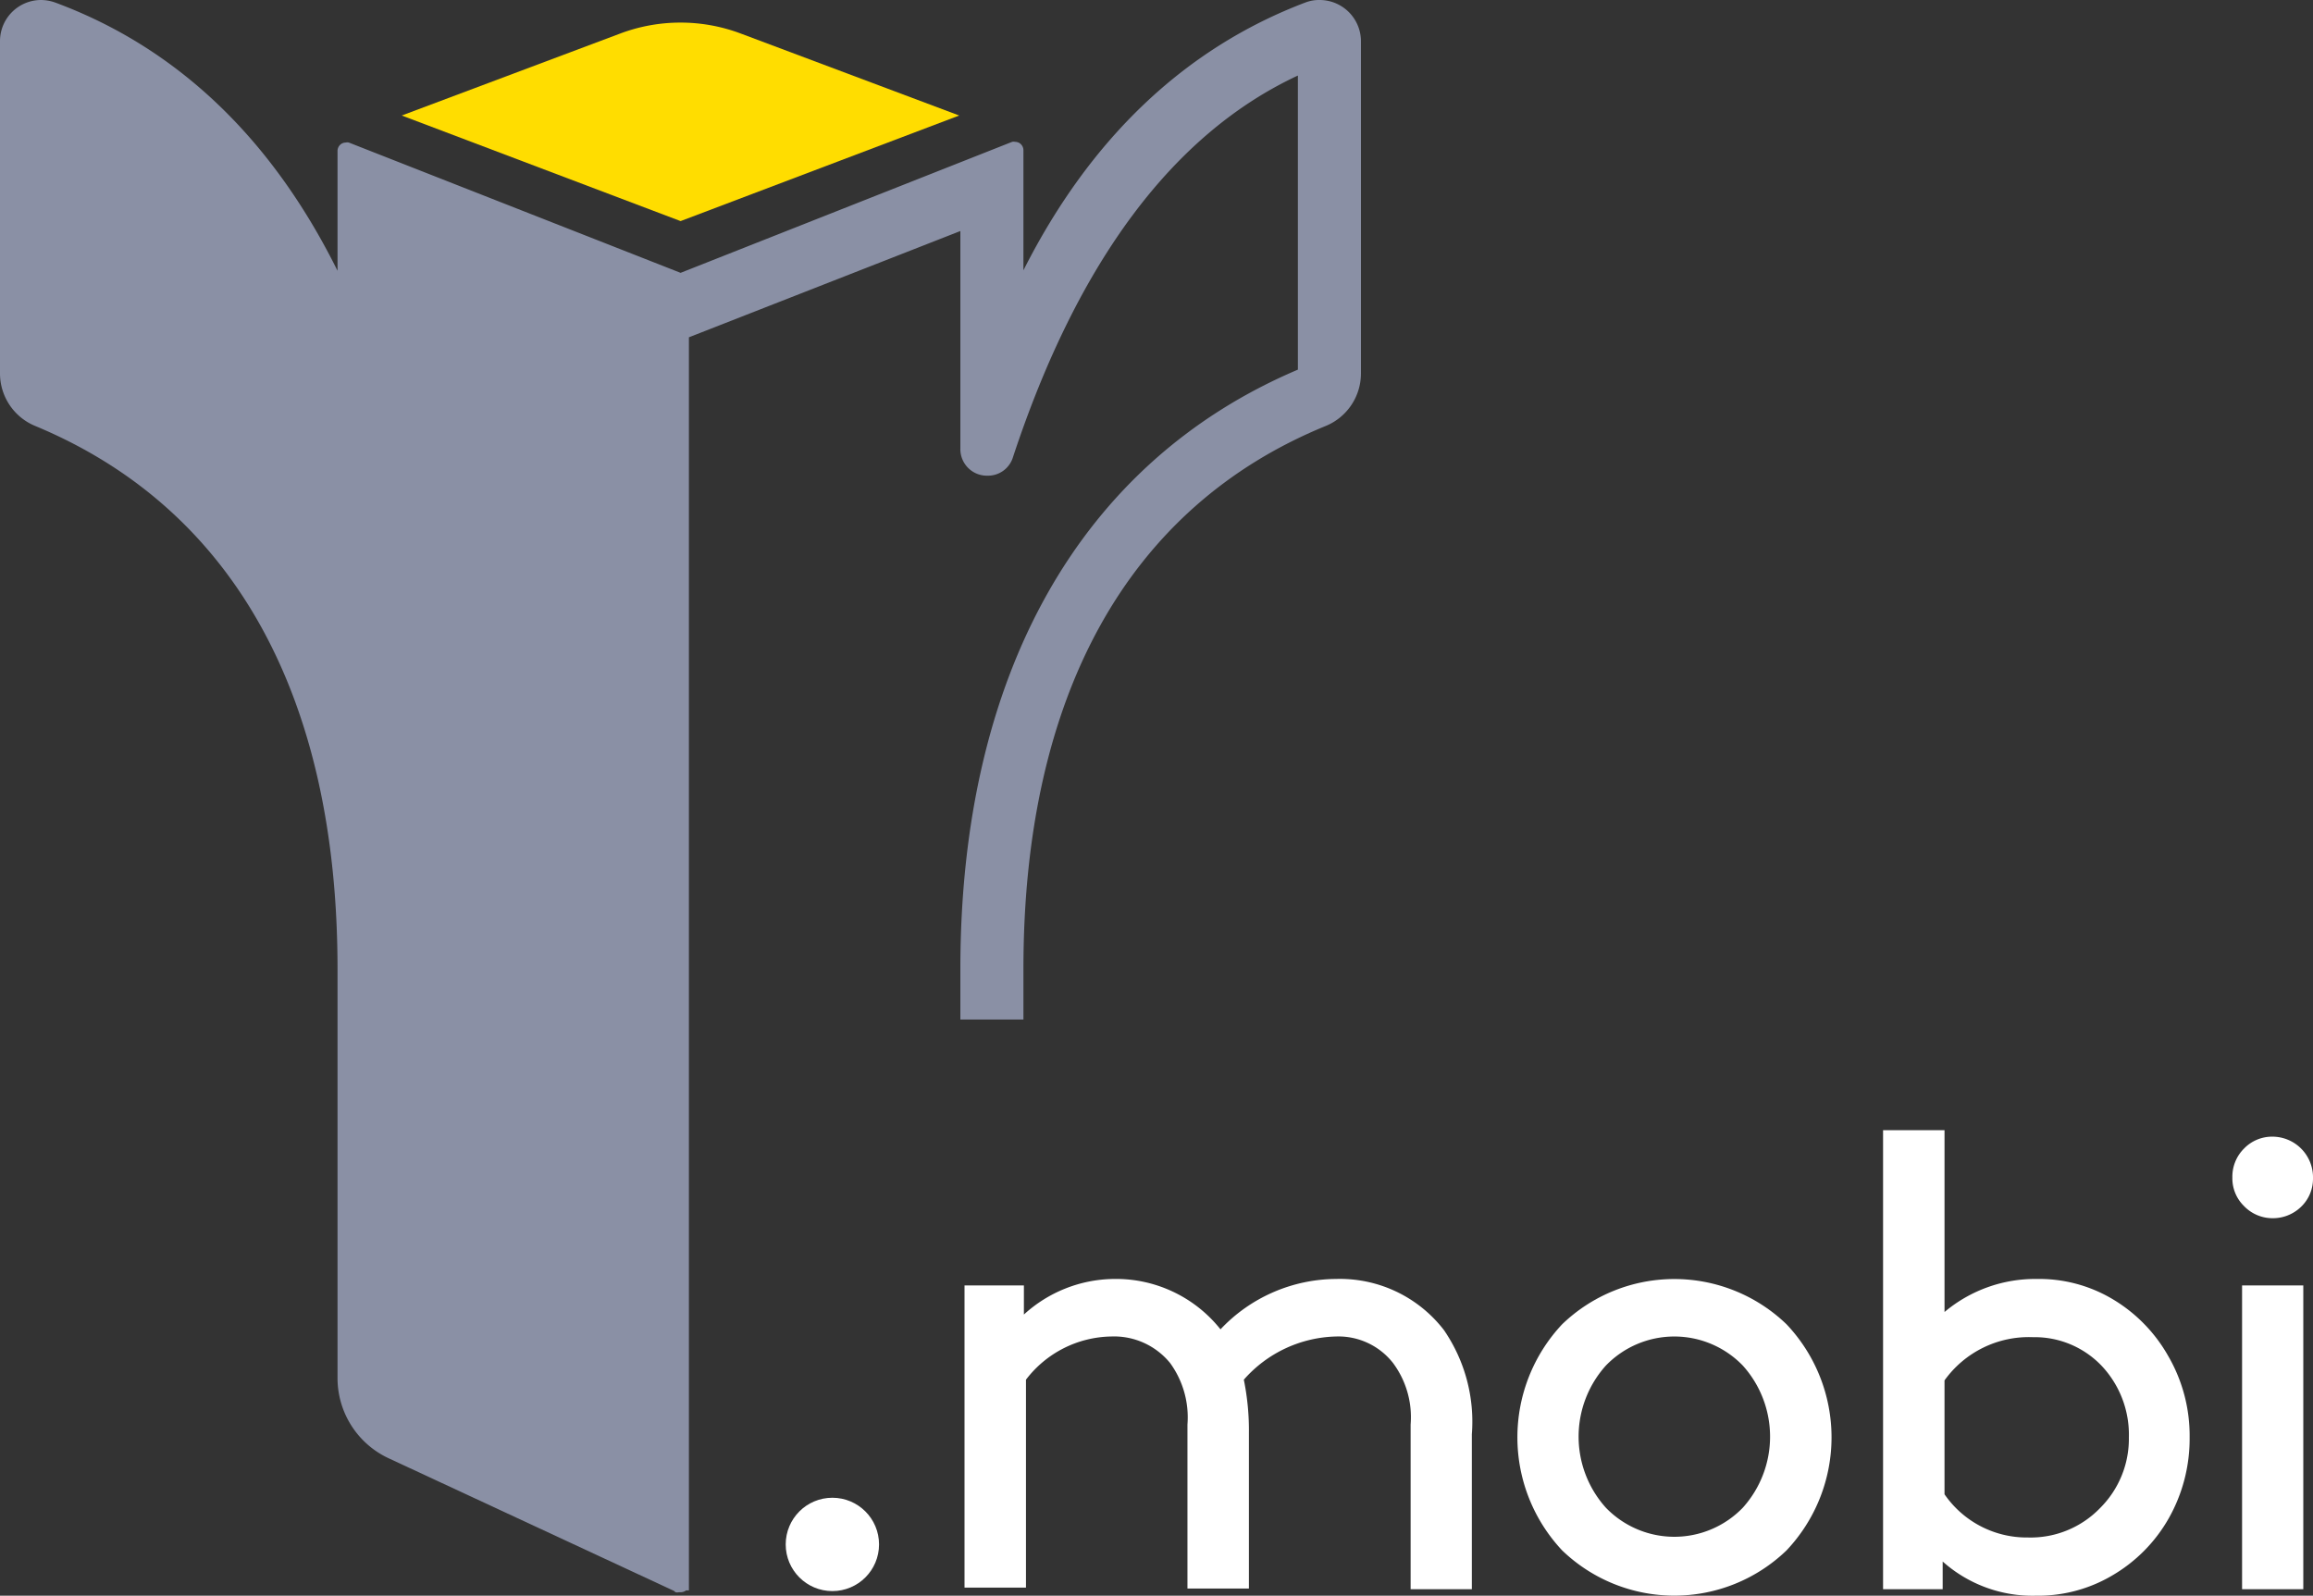
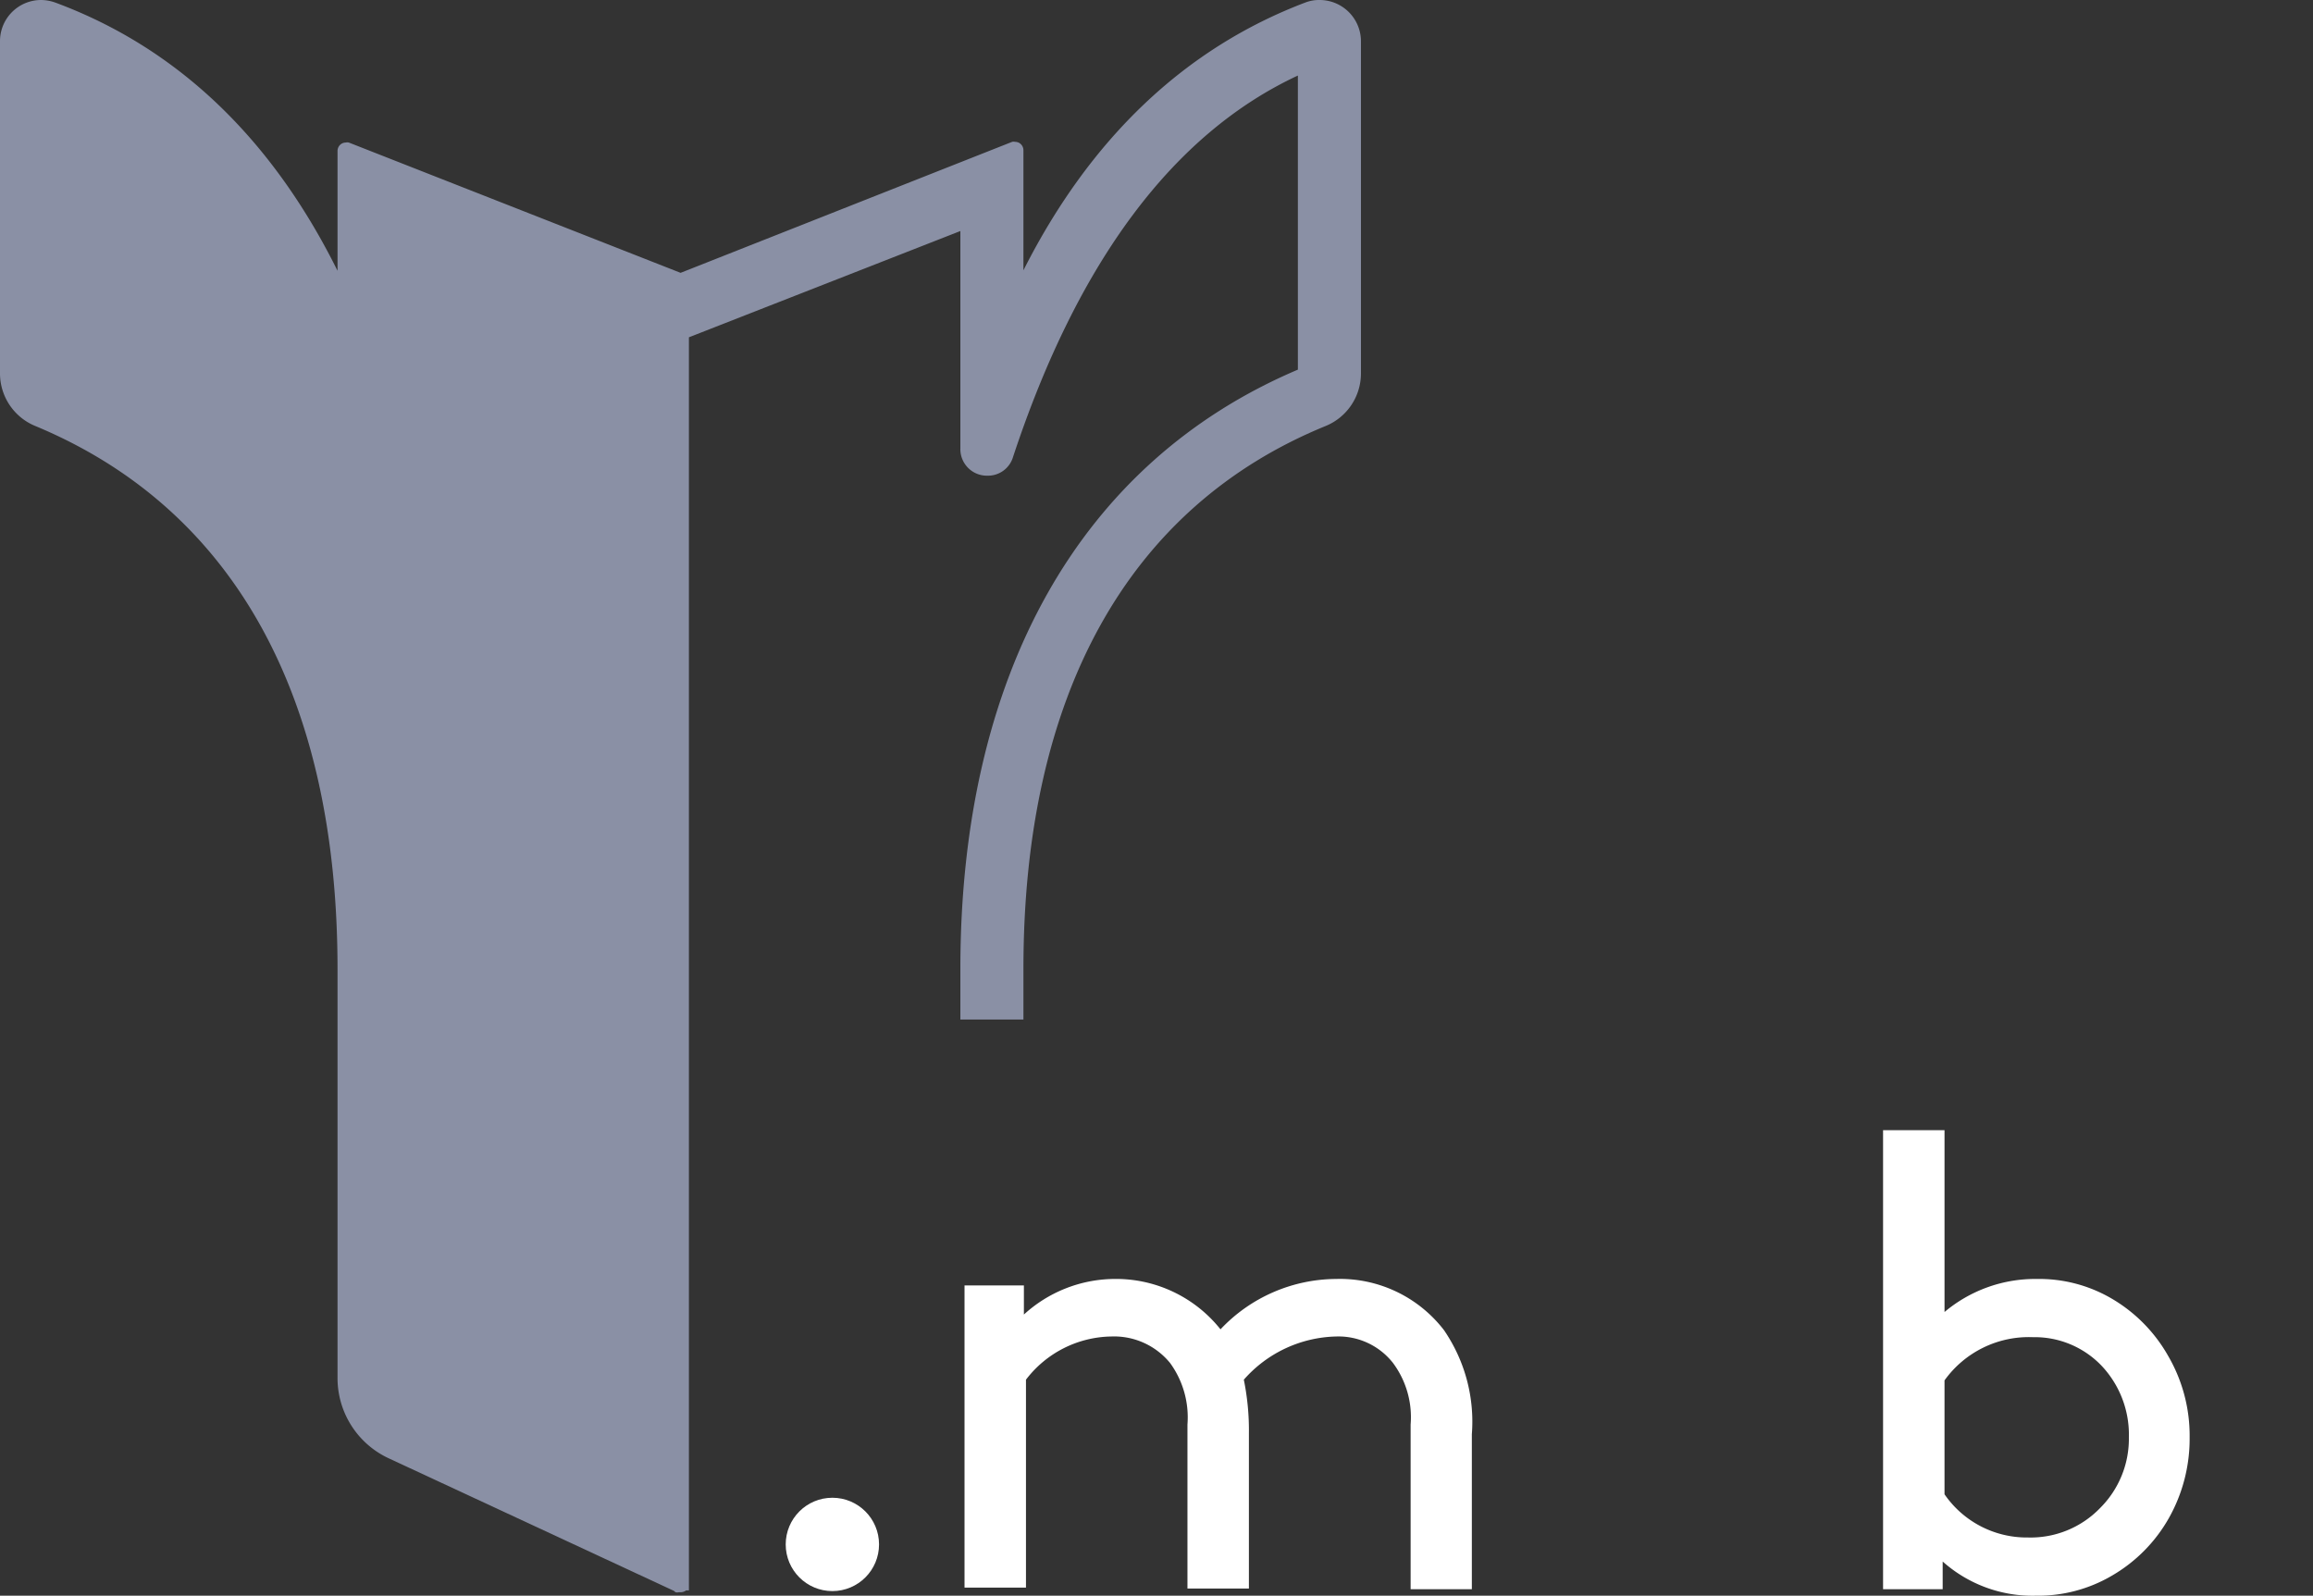
<svg xmlns="http://www.w3.org/2000/svg" viewBox="0 0 100.12 69.07">
  <rect x="0" y="0" width="100.12" height="69.07" fill="#333333" stroke="none" />
  <defs>
    <style>
      .cls-1 {
        fill: #8a90a5;
      }

      .cls-2 {
        fill: #fd0;
      }

      .cls-3 {
        fill: #fff;
      }
    </style>
  </defs>
  <g id="roundrock.mobi">
    <g id="logo">
      <path id="rs" class="cls-1" d="M29.82,65.69V14.6L41.57,10v9.42a1.15,1.15,0,0,0,1.18,1.17,1.13,1.13,0,0,0,1.1-.81c2.8-8.47,6.94-14,12.33-16.51V16c-9.42,4-14.61,13.18-14.61,25.95v2.18H44.3V41.94c0-11.83,4.52-20,13.08-23.5a2.46,2.46,0,0,0,1.53-2.28V1.81A1.79,1.79,0,0,0,57.12,0a1.66,1.66,0,0,0-.62.11C51.28,2.09,47.18,6,44.3,11.7V6.5a.37.37,0,0,0-.16-.3.36.36,0,0,0-.2-.06.28.28,0,0,0-.13,0L29.46,11.81,15.1,6.17a.28.28,0,0,0-.13,0,.36.36,0,0,0-.2.06.37.37,0,0,0-.16.3v5.19C11.74,5.94,7.63,2.05,2.39.11A1.87,1.87,0,0,0,1.78,0,1.78,1.78,0,0,0,0,1.78V16.16a2.46,2.46,0,0,0,1.53,2.28C10.09,22,14.61,30.11,14.61,41.94V59.66a3.83,3.83,0,0,0,2.21,3.46l12.35,5.74.07.06a.37.37,0,0,0,.15,0l.08,0a.4.4,0,0,0,.23-.08l.05,0,.07,0Z" />
-       <path id="gem" class="cls-2" d="M29.46,9.57,17.39,5l9.46-3.55a7.42,7.42,0,0,1,5.21,0L41.52,5Z" />
    </g>
    <g id="_.mobi" data-name=".mobi">
-       <path id="i" class="cls-3" d="M97.13,52.2a1.67,1.67,0,0,1-.5-1.23,1.71,1.71,0,0,1,.5-1.25,1.69,1.69,0,0,1,1.23-.52A1.76,1.76,0,0,1,100.12,51a1.68,1.68,0,0,1-.51,1.23,1.75,1.75,0,0,1-1.25.5A1.71,1.71,0,0,1,97.13,52.2Zm-.08,16.59V55.64H99.7V68.79Z" />
      <path id="b" class="cls-3" d="M84.09,67.59v1.2H81.51V48.92h2.66v7.87a6.1,6.1,0,0,1,4-1.43,6.21,6.21,0,0,1,3.22.84,6.68,6.68,0,0,1,2.46,2.49,6.87,6.87,0,0,1,.93,3.53,7,7,0,0,1-.91,3.51,6.67,6.67,0,0,1-2.45,2.47,6.31,6.31,0,0,1-3.3.87A5.84,5.84,0,0,1,84.09,67.59Zm.08-7.84v4.93a4.32,4.32,0,0,0,3.61,1.87,4.18,4.18,0,0,0,3.12-1.27,4.23,4.23,0,0,0,1.25-3.06A4.35,4.35,0,0,0,91,59.15a4,4,0,0,0-3-1.27A4.49,4.49,0,0,0,84.17,59.75Z" />
-       <path id="o" class="cls-3" d="M67.62,67.11a7.15,7.15,0,0,1,0-9.79,7,7,0,0,1,9.71,0,7.12,7.12,0,0,1,0,9.79,7,7,0,0,1-9.71,0Zm1.89-8a4.6,4.6,0,0,0,0,6.15,4.12,4.12,0,0,0,5.93,0,4.6,4.6,0,0,0,0-6.15,4.12,4.12,0,0,0-5.93,0Z" />
      <path id="m" class="cls-3" d="M41.75,55.64h2.57V56.9a5.86,5.86,0,0,1,3.87-1.54,5.78,5.78,0,0,1,4.64,2.18,6.92,6.92,0,0,1,5-2.18,5.68,5.68,0,0,1,4.67,2.21,7,7,0,0,1,1.21,4.51v6.71H61.06V61.66A3.93,3.93,0,0,0,60.3,59a3,3,0,0,0-2.46-1.15,5.48,5.48,0,0,0-4,1.87,11,11,0,0,1,.22,2.33v6.71H51.4V61.66A4,4,0,0,0,50.65,59a3.13,3.13,0,0,0-2.55-1.15,4.73,4.73,0,0,0-3.69,1.87v9H41.75Z" />
      <circle id="_." data-name="." class="cls-3" cx="36.03" cy="66.85" r="2.02" />
    </g>
  </g>
</svg>